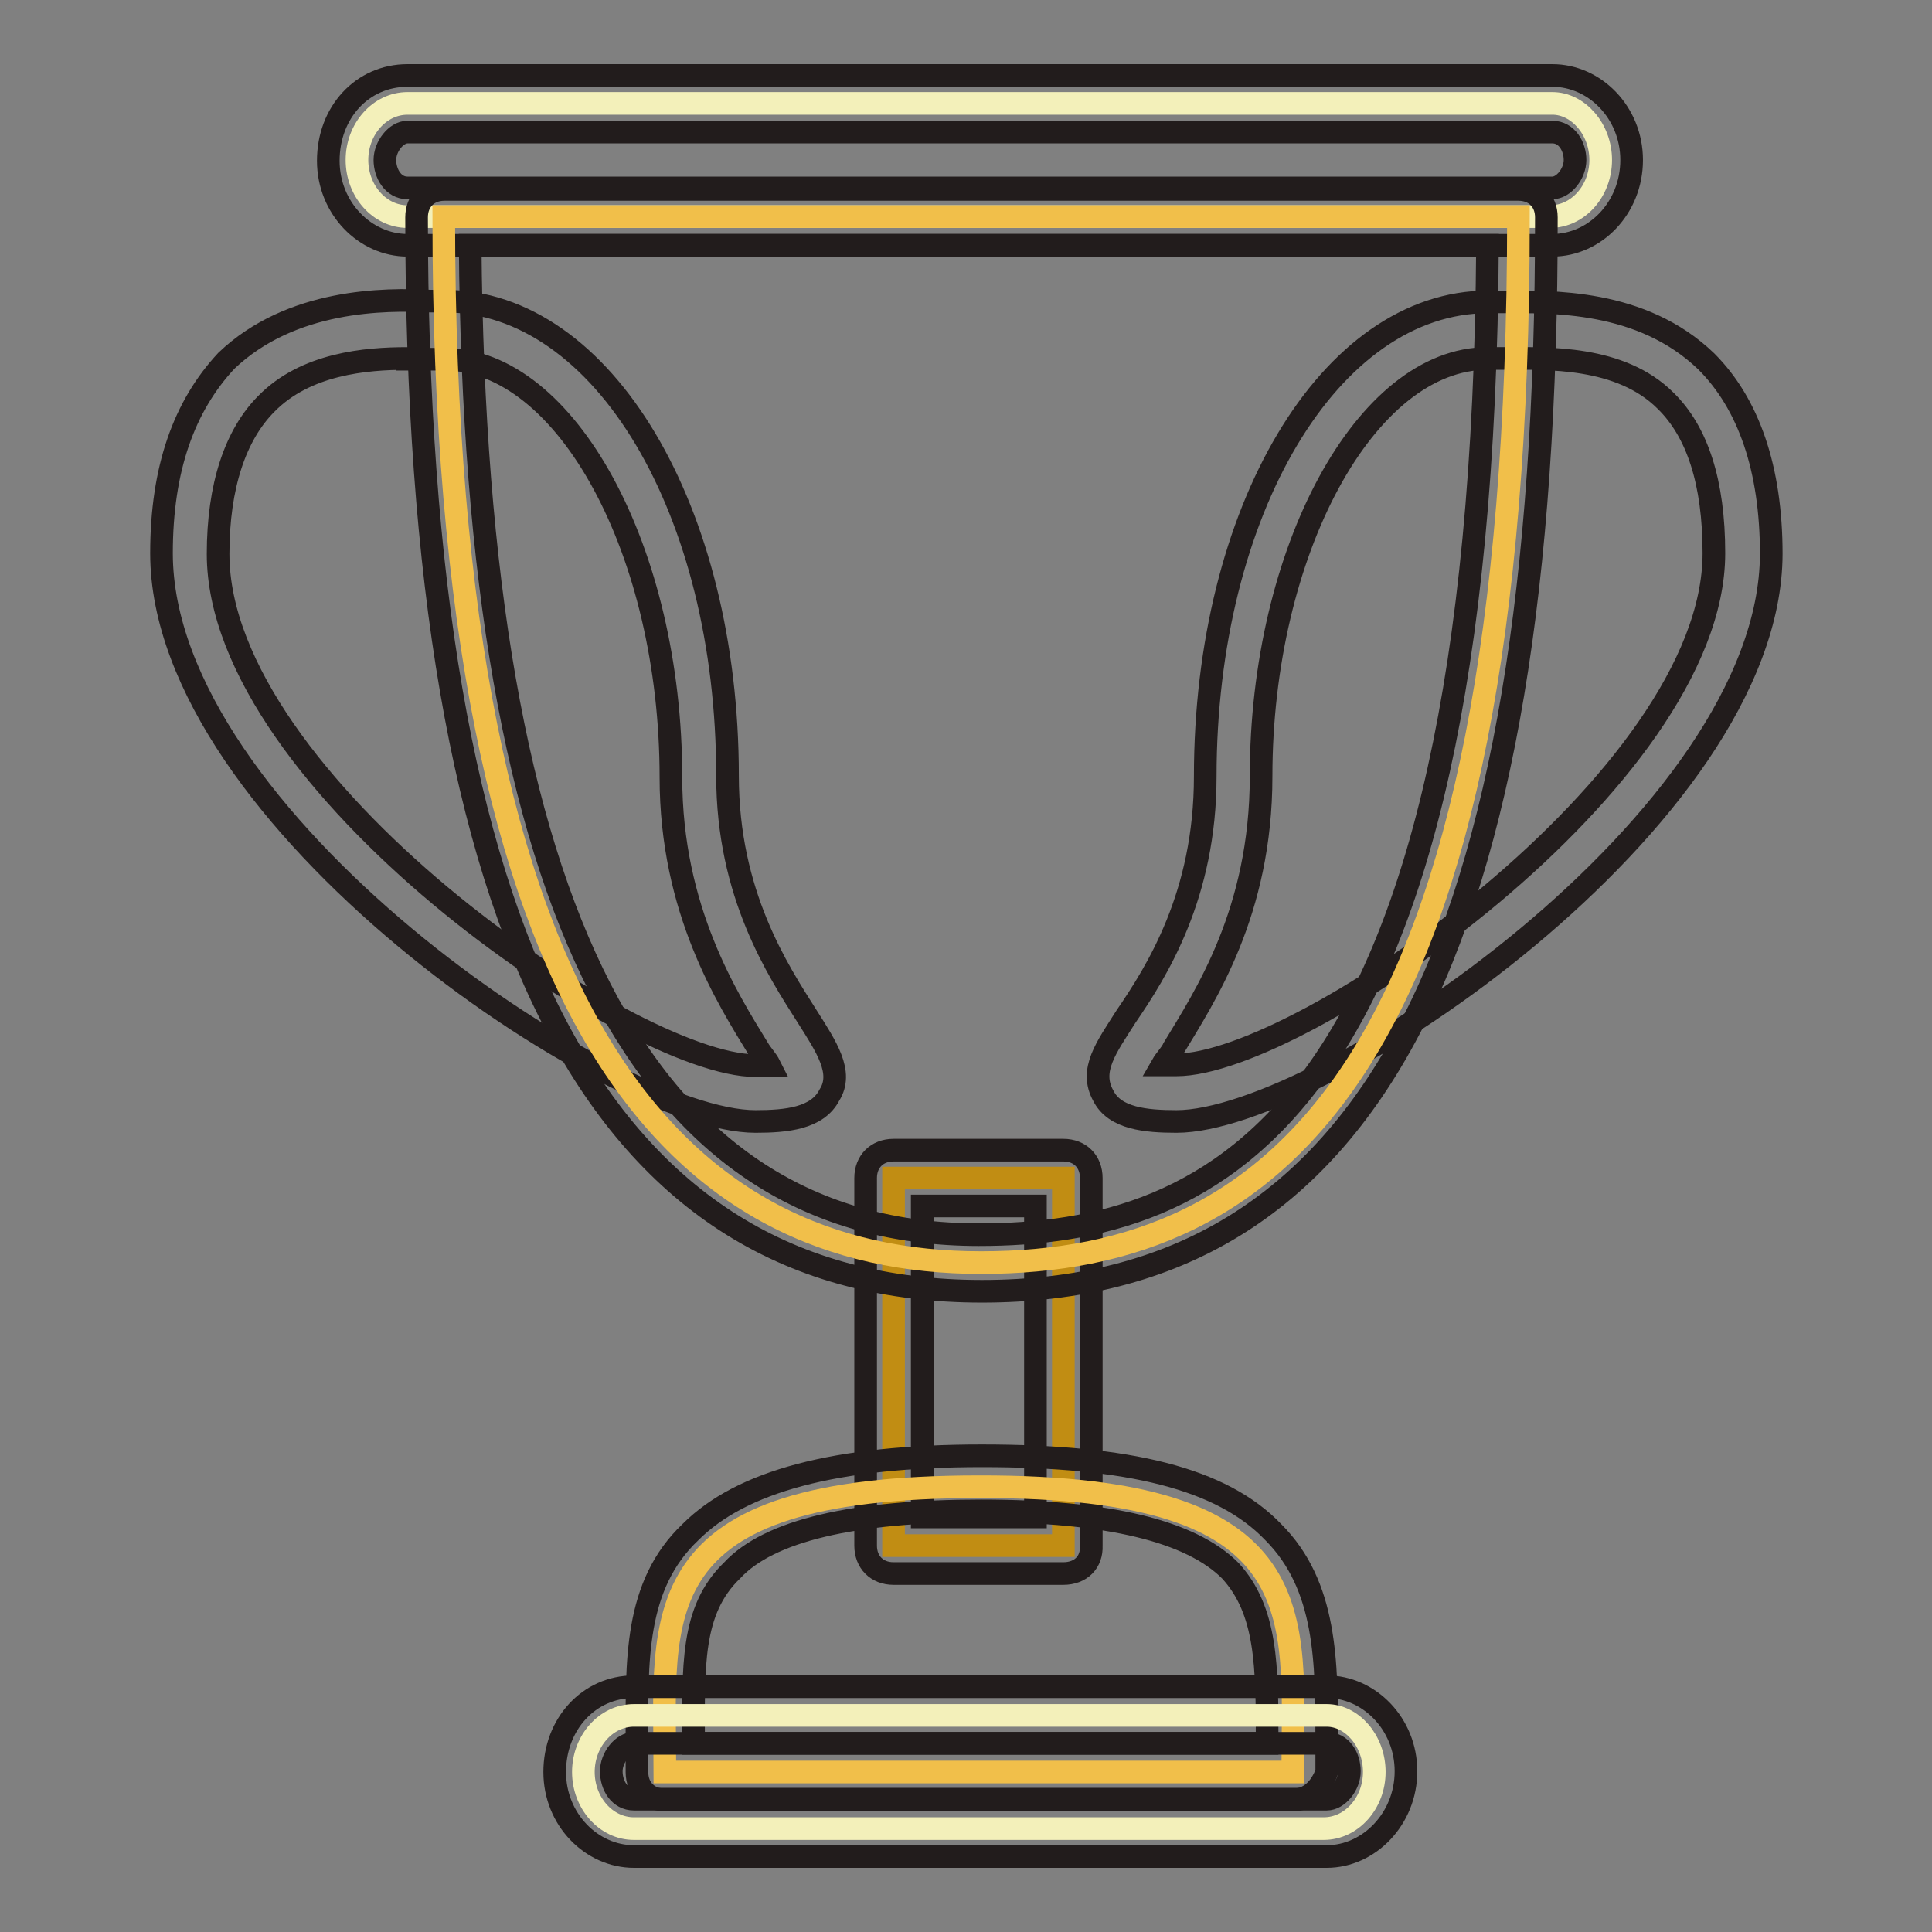
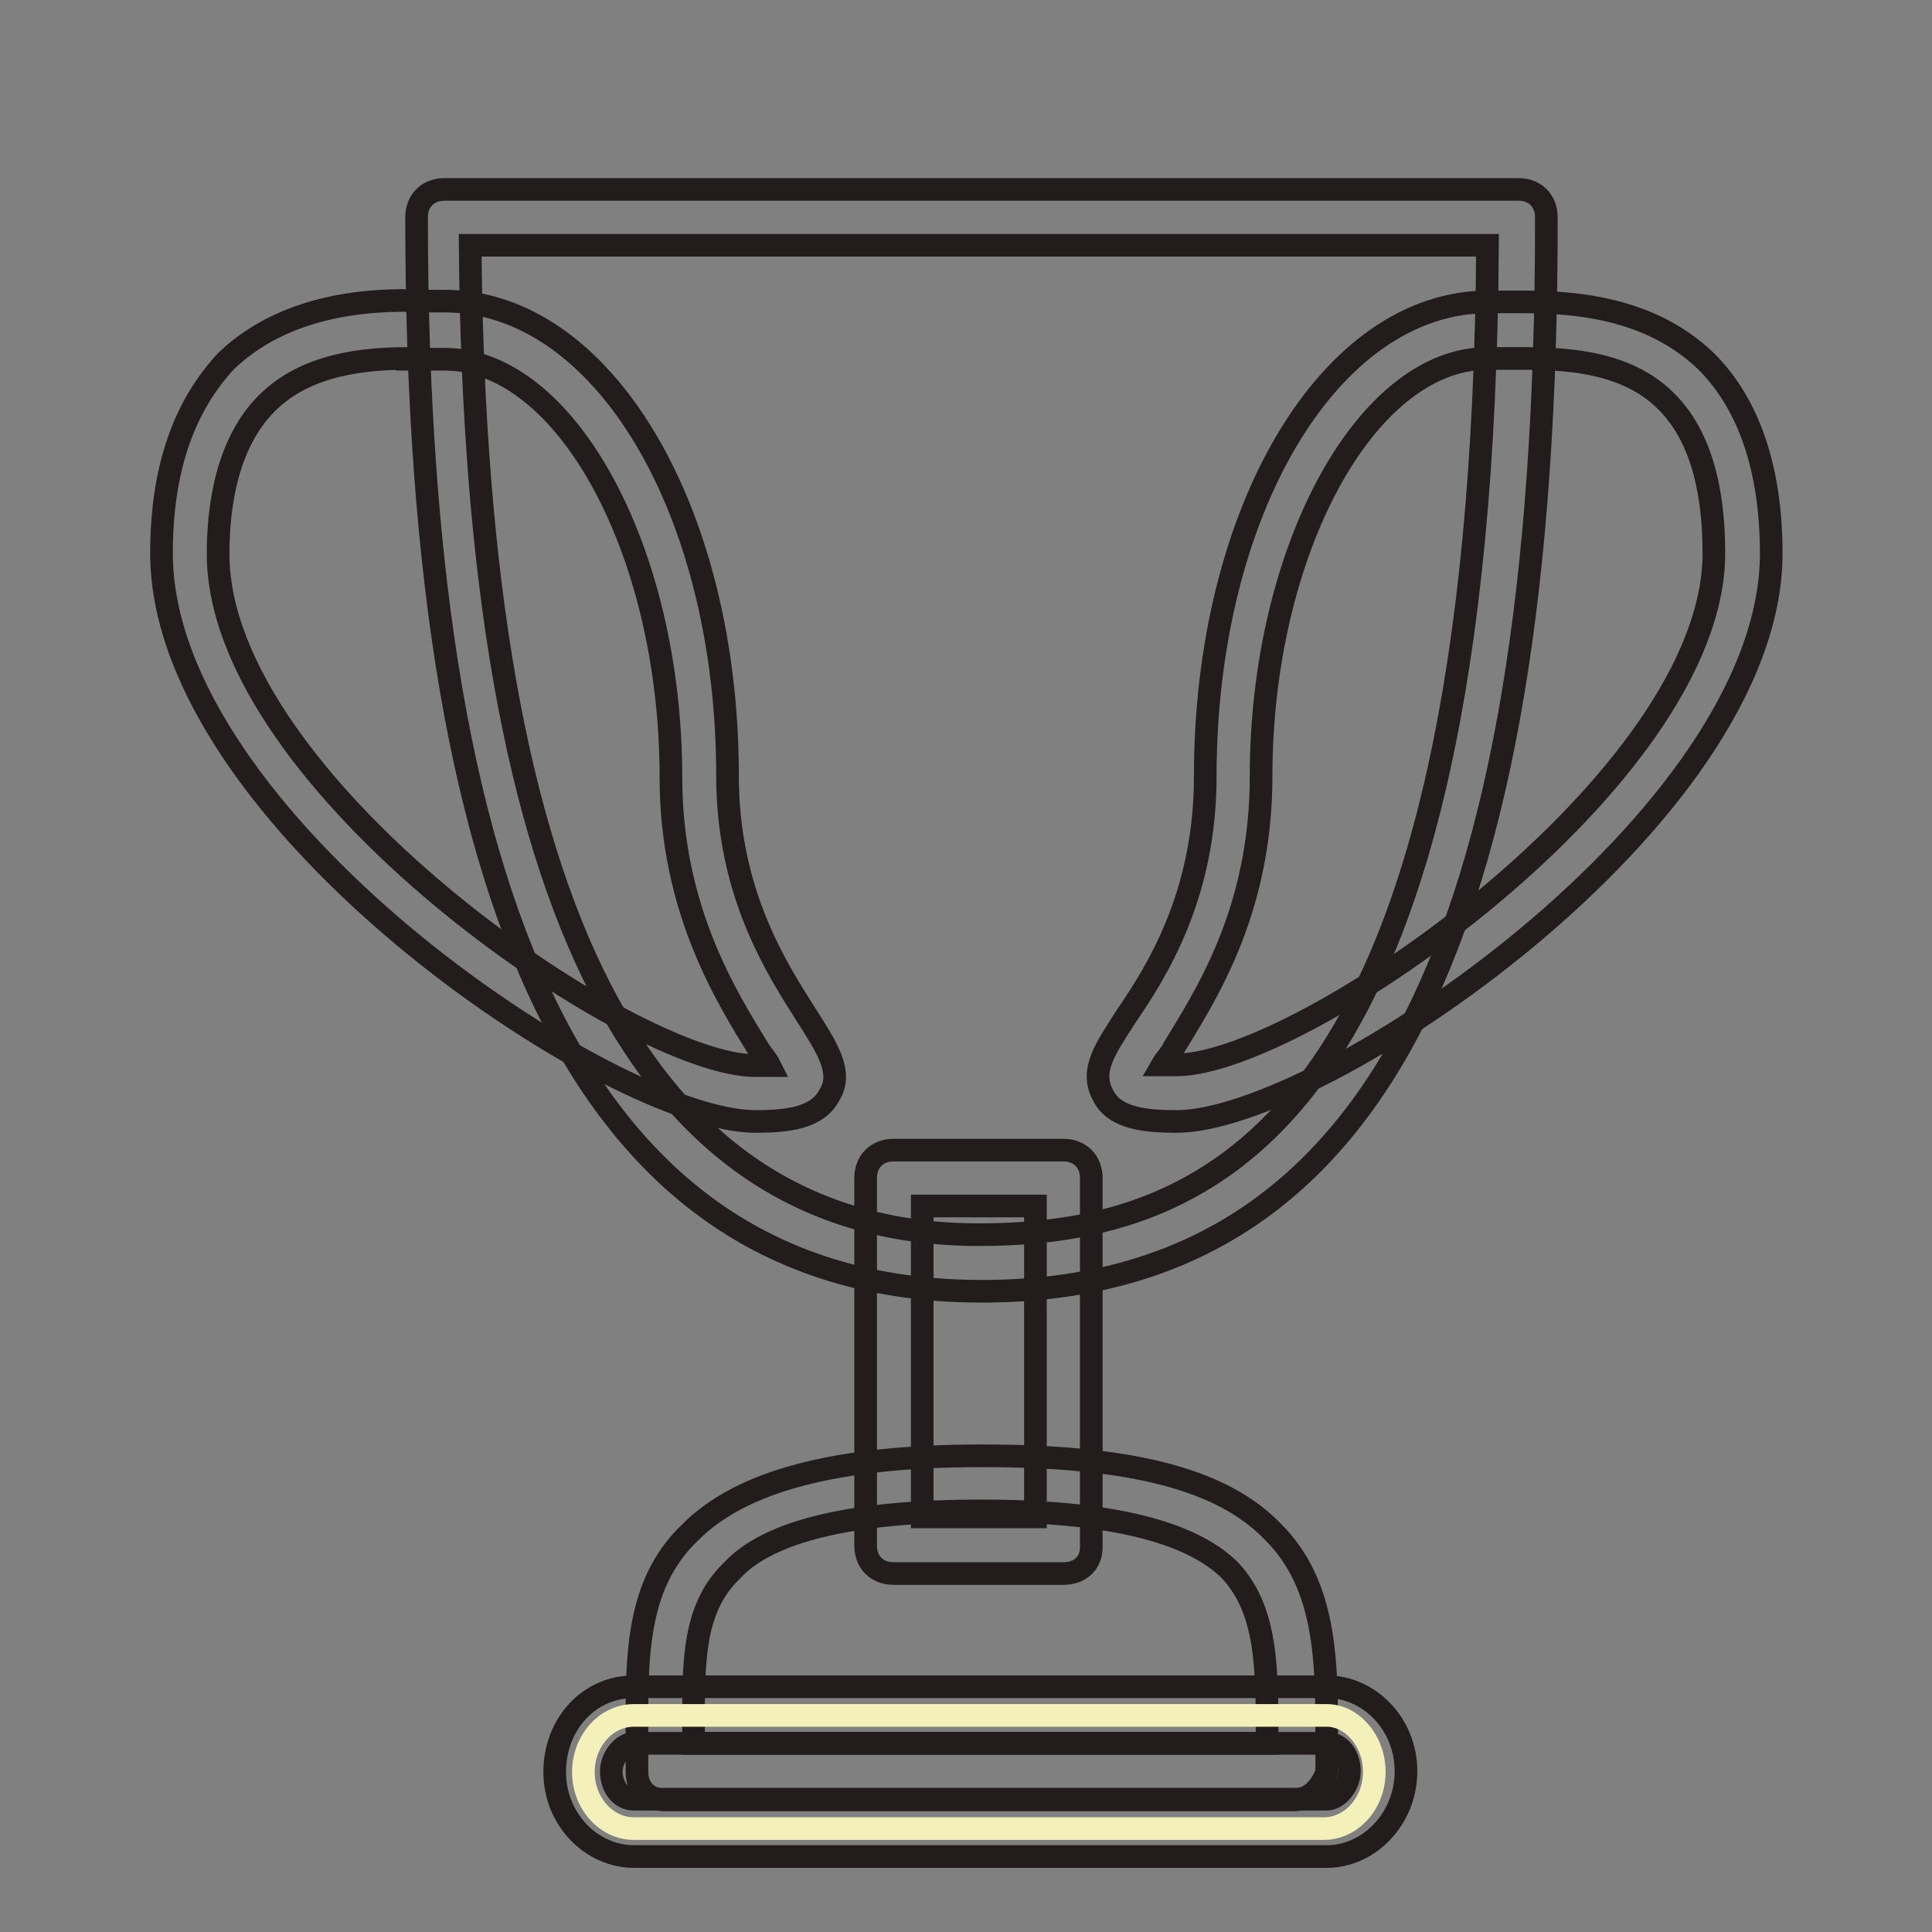
<svg xmlns="http://www.w3.org/2000/svg" version="1.1" x="0px" y="0px" viewBox="0 0 256 256" enable-background="new 0 0 256 256" xml:space="preserve">
  <rect x="0" y="0" width="256" height="256" fill="#808080" stroke="none" />
  <g>
    <path stroke-width="3" fill-opacity="0" stroke="#221c1c" d="M155.9,148.6c-4.1,0-8.2-0.4-9.7-3.4c-1.9-3.4,0.4-6.4,3-10.5c4.1-6,10.5-16.1,10.5-31.8 c0-35.2,16.5-62.9,37.5-62.9h1.9c6.4,0,18.4-0.4,27,7.9c5.6,5.6,8.6,14.2,8.6,25.5C234.6,108.5,175,148.6,155.9,148.6L155.9,148.6z  M154,141.1h1.9c16.5,0,71.2-37.8,71.2-67.8c0-9.4-2.2-16.1-6.4-20.2c-6-6-15.7-5.6-21.4-5.6h-2.2c-16.1,0-30,25.5-30,55.4 c0,18-7.5,29.2-11.6,36C155.2,139.6,154.4,140.4,154,141.1z M100.1,148.6c-19.1,0-78.7-40.1-78.7-75.3c0-11.2,3-19.5,8.6-25.5 c8.6-8.2,21-8.2,27-7.9h1.9c21,0,37.5,27.7,37.5,62.9c0,15.7,6.7,25.8,10.5,31.8c2.6,4.1,4.9,7.5,3,10.5 C108.3,148.2,104.2,148.6,100.1,148.6z M54,47.5c-5.6,0-13.5,0.7-18.7,6c-4.1,4.1-6.4,10.9-6.4,19.9c0,30.3,54.7,67.8,71.2,67.8 h1.9c-0.4-0.8-1.1-1.5-1.5-2.2c-4.1-6.7-11.6-18.4-11.6-36c0-30-13.9-55.4-30-55.4H54z" />
-     <path stroke-width="3" fill-opacity="0" stroke="#c18d13" d="M118.4,156.1h22.5v48.7h-22.5V156.1z" />
    <path stroke-width="3" fill-opacity="0" stroke="#221c1c" d="M140.9,208.5h-22.5c-2.2,0-3.7-1.5-3.7-3.7v-48.7c0-2.2,1.5-3.7,3.7-3.7h22.5c2.2,0,3.7,1.5,3.7,3.7v48.7 C144.7,207,143.2,208.5,140.9,208.5L140.9,208.5z M122.2,201h15v-41.2h-15V201z" />
-     <path stroke-width="3" fill-opacity="0" stroke="#f3f0ba" d="M212.1,21.2c0,4.1-3,7.5-6.7,7.5H54c-3.7,0-6.7-3.4-6.7-7.5c0-4.1,3-7.5,6.7-7.5h151.7 C209.1,13.7,212.1,17.1,212.1,21.2z" />
-     <path stroke-width="3" fill-opacity="0" stroke="#221c1c" d="M205.7,32.5H54c-5.6,0-10.5-4.9-10.5-11.2C43.5,14.9,48,10,54,10h151.7c5.6,0,10.5,4.9,10.5,11.2 C216.2,27.6,211.3,32.5,205.7,32.5z M54,17.5c-1.5,0-3,1.9-3,3.7s1.1,3.7,3,3.7h151.7c1.5,0,3-1.9,3-3.7s-1.1-3.7-3-3.7H54z" />
-     <path stroke-width="3" fill-opacity="0" stroke="#f1bf4a" d="M201.2,28.7c0,112.4-31.8,138.6-71.2,138.6c-39.3,0-71.2-30-71.2-138.6H201.2z" />
    <path stroke-width="3" fill-opacity="0" stroke="#221c1c" d="M130.1,171.1c-50.6,0-74.9-46.5-74.9-142.3c0-2.2,1.5-3.7,3.7-3.7h142.3c2.2,0,3.7,1.5,3.7,3.7 C205,125.8,181.4,171.1,130.1,171.1z M62.3,32.5c0.7,88,22.9,131.1,67.4,131.1c31.1,0,66.7-15,67.4-131.1H62.3L62.3,32.5z" />
-     <path stroke-width="3" fill-opacity="0" stroke="#f1bf4a" d="M171.3,234.8H88.1c0-21-3.4-37.8,41.6-37.8C174.6,196.9,171.3,213.8,171.3,234.8z" />
    <path stroke-width="3" fill-opacity="0" stroke="#221c1c" d="M171.3,238.5H88.1c-2.2,0-3.7-1.5-3.7-3.7v-4.1c0-10.5-0.4-20.6,7.1-27.7c6.7-6.7,19.1-10.1,38.6-10.1 c19.5,0,31.8,3,38.6,10.1c7.1,7.1,7.1,17.2,7.1,27.7v4.1C175,237,173.5,238.5,171.3,238.5L171.3,238.5z M91.9,231h76v-0.4 c0-9.7,0-17.2-4.9-22.5c-5.2-5.2-16.1-7.9-33-7.9c-16.9,0-28.1,2.6-33,7.9C91.5,213.4,91.9,220.9,91.9,231L91.9,231z" />
    <path stroke-width="3" fill-opacity="0" stroke="#f3f0ba" d="M182.1,234.8c0,4.1-3,7.5-6.7,7.5H84c-3.7,0-6.7-3.4-6.7-7.5c0-4.1,3-7.5,6.7-7.5h91.8 C179.1,227.3,182.1,230.6,182.1,234.8z" />
    <path stroke-width="3" fill-opacity="0" stroke="#221c1c" d="M175.8,246H84c-5.6,0-10.5-4.9-10.5-11.2S78,223.5,84,223.5h91.8c5.6,0,10.5,4.9,10.5,11.2 S181.4,246,175.8,246L175.8,246z M84,231c-1.5,0-3,1.9-3,3.7c0,1.9,1.1,3.7,3,3.7h91.8c1.5,0,3-1.9,3-3.7c0-1.9-1.1-3.7-3-3.7H84z" />
  </g>
</svg>